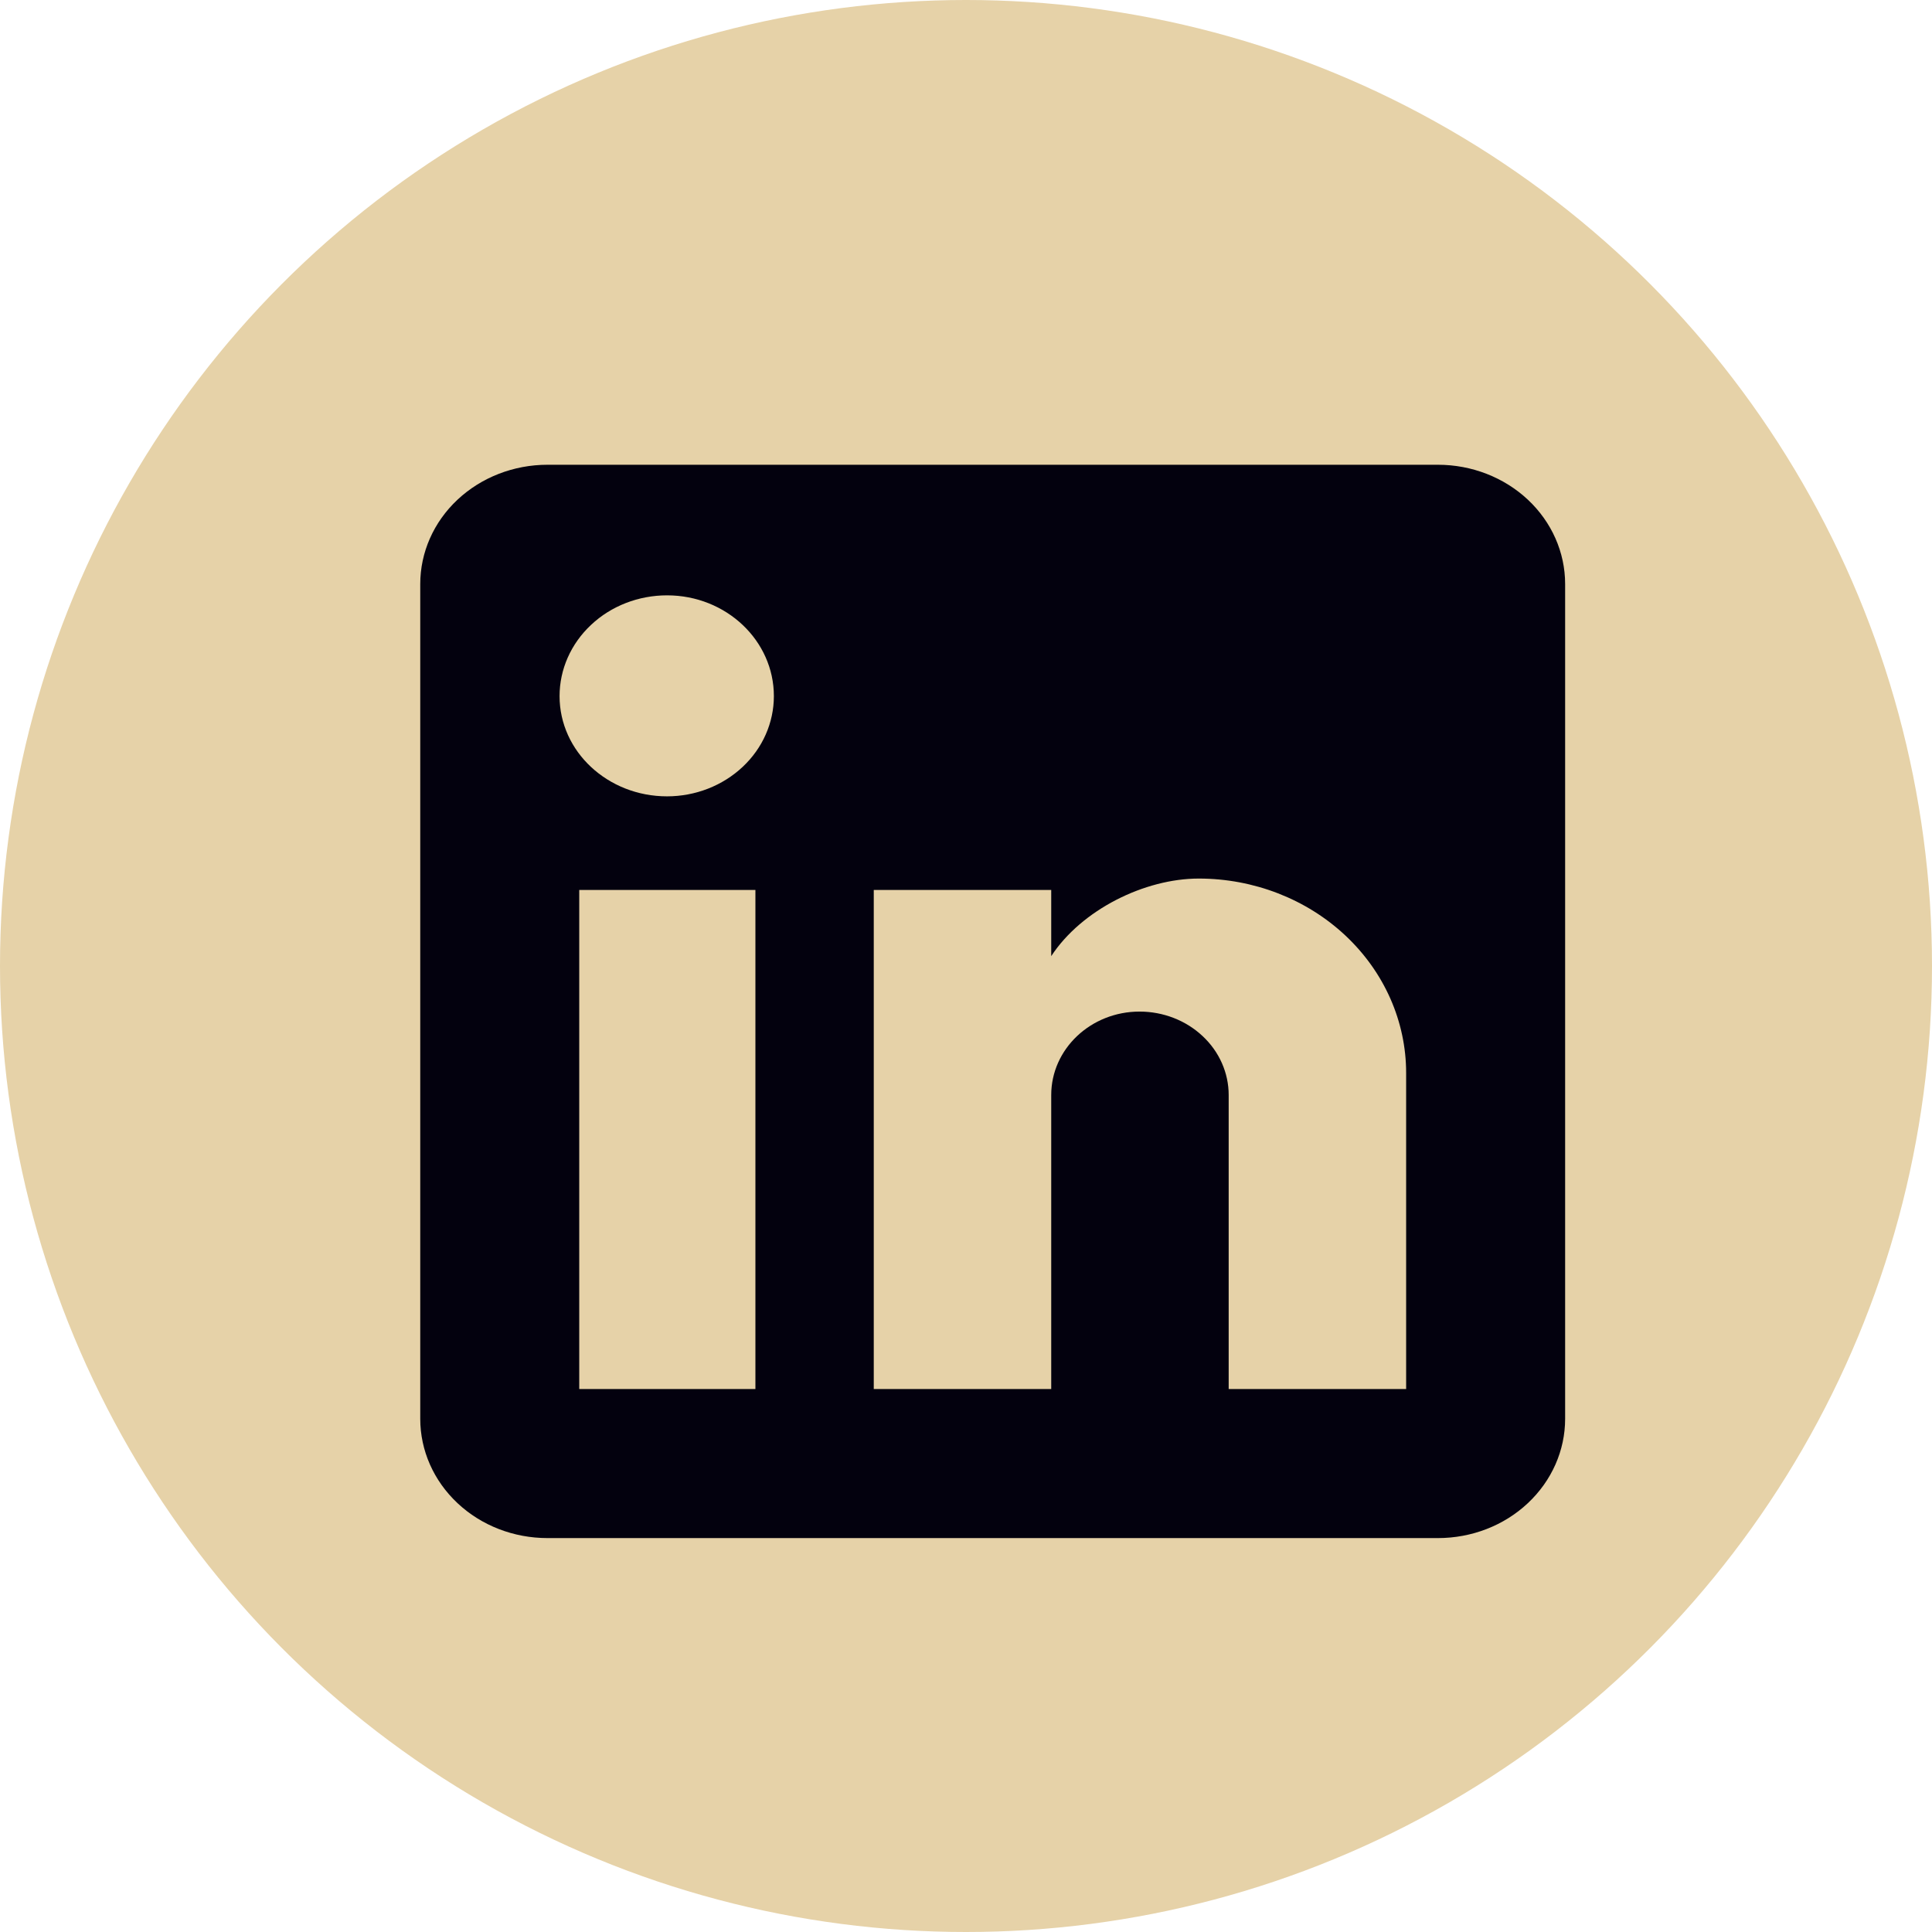
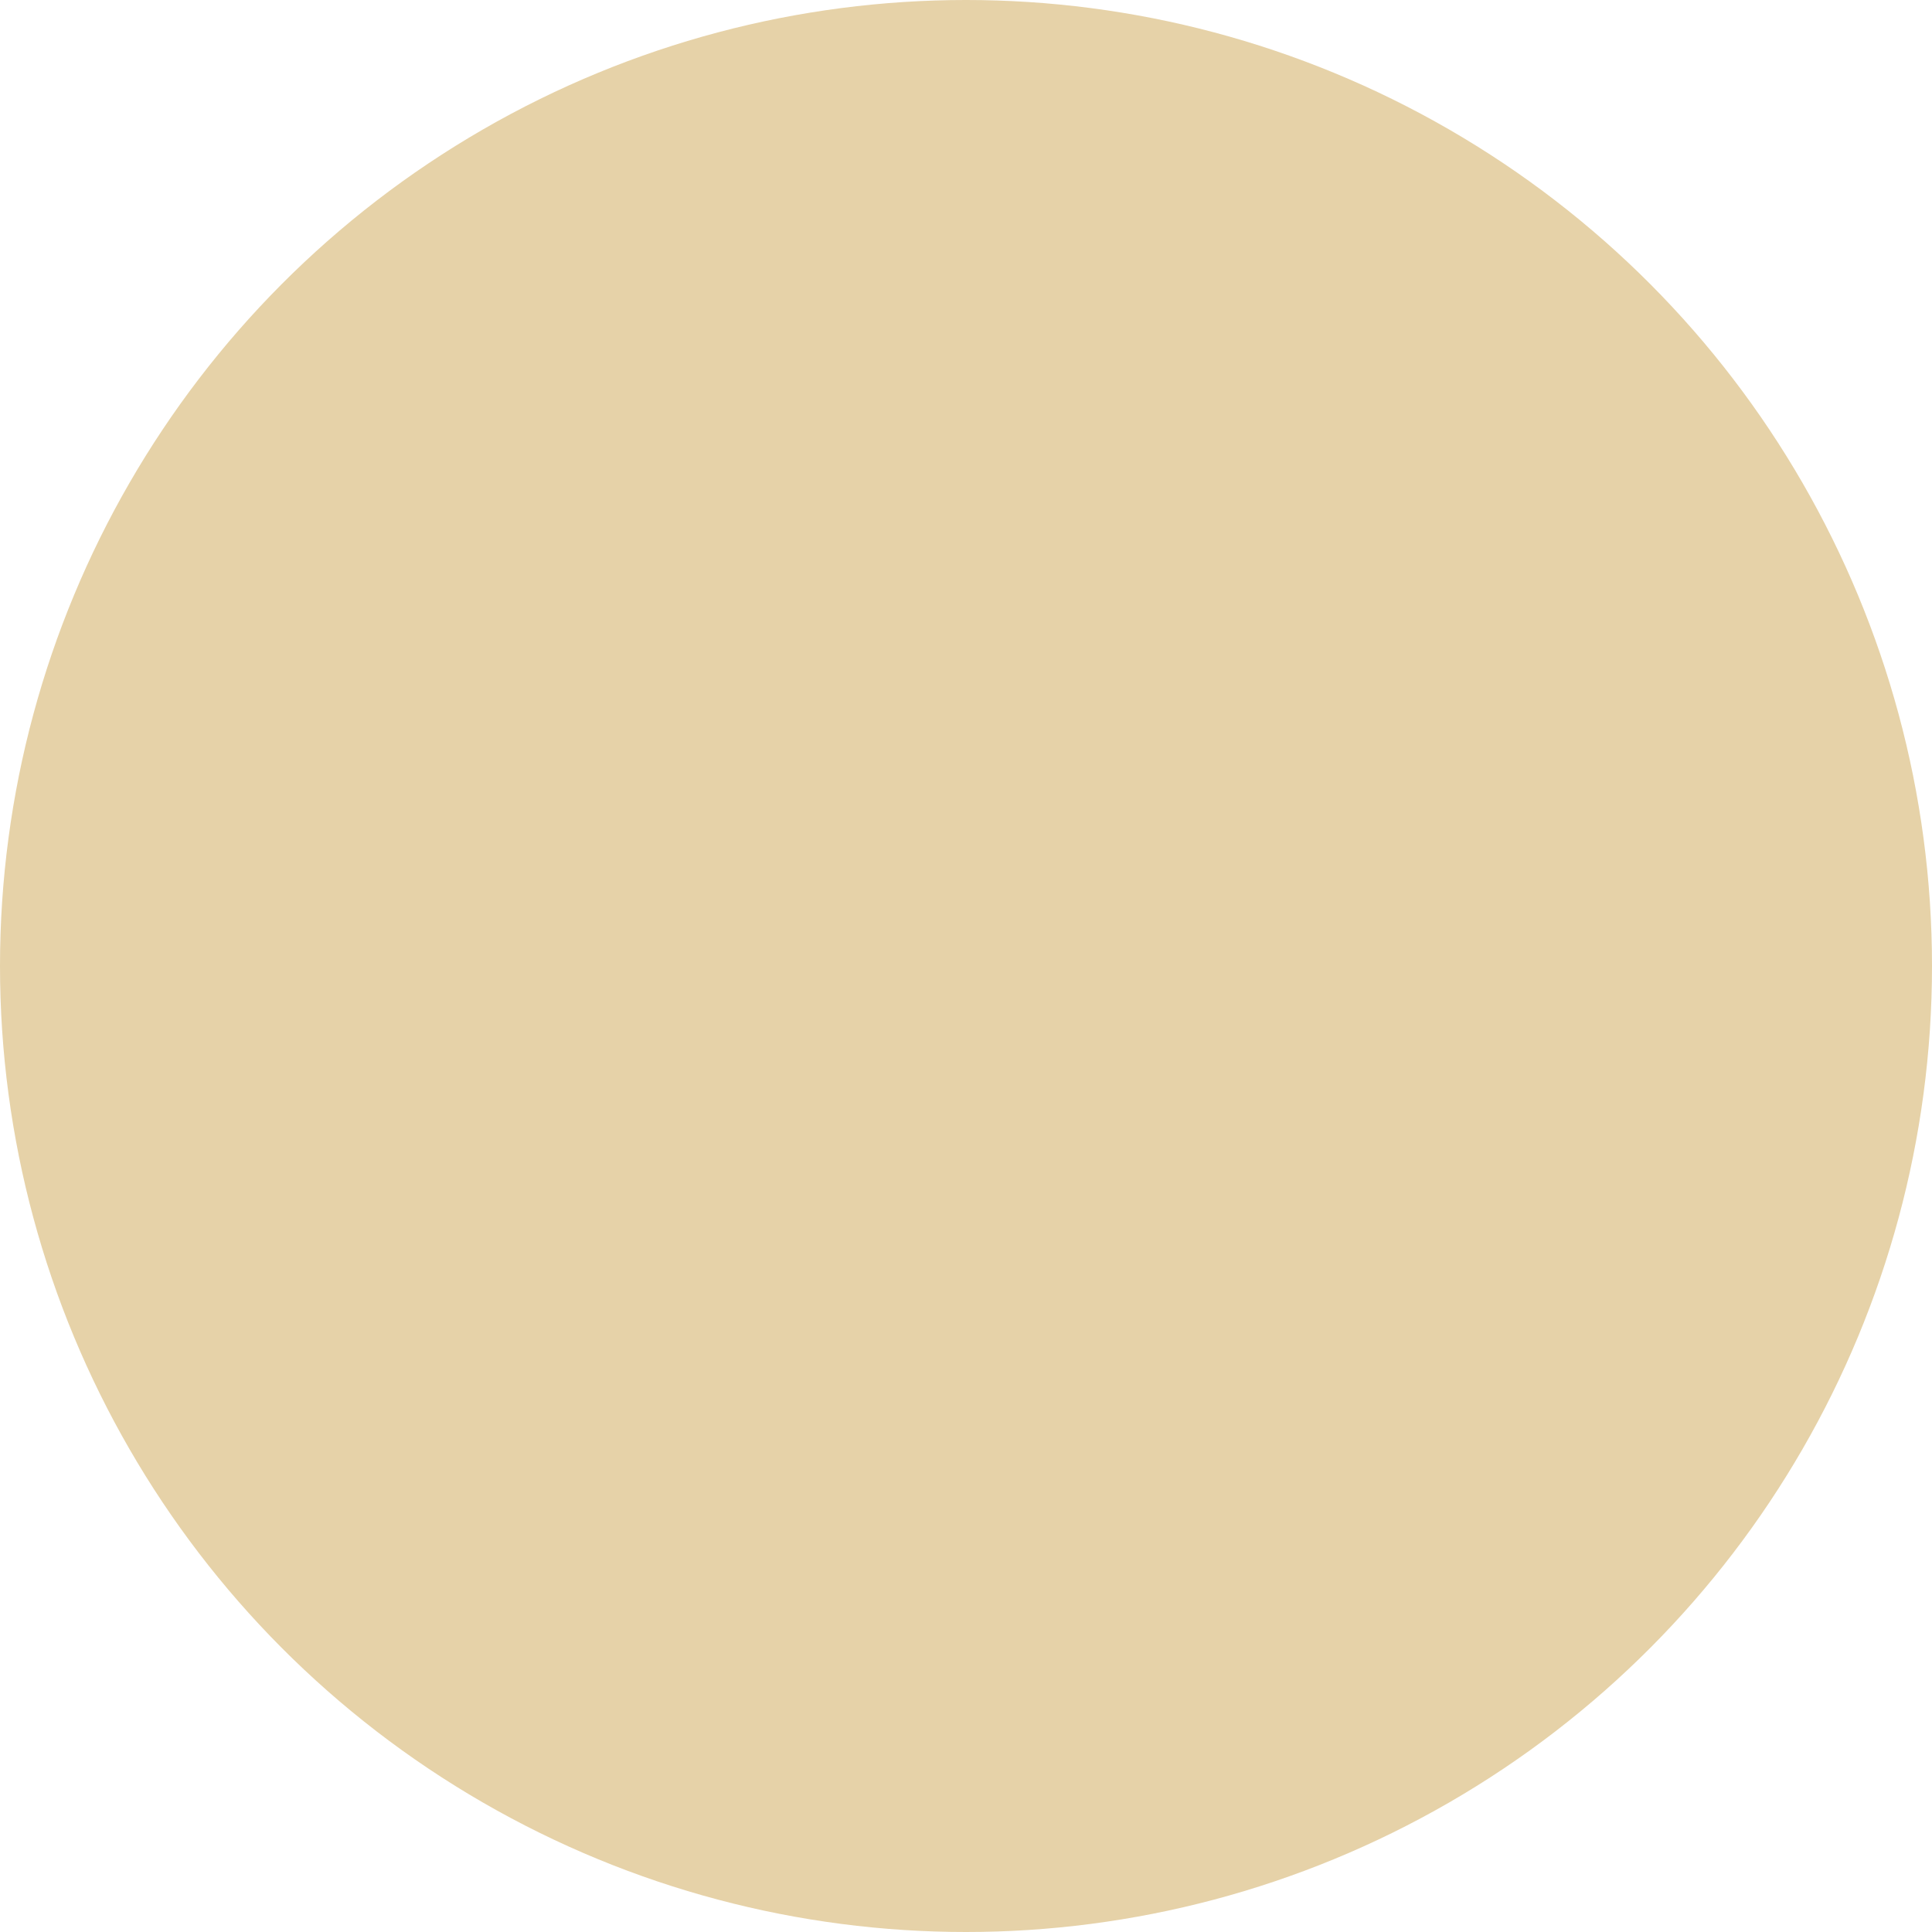
<svg xmlns="http://www.w3.org/2000/svg" width="27" height="27" viewBox="0 0 27 27" fill="none">
  <circle cx="13.5" cy="13.5" r="13.5" fill="#E6D2A8" />
-   <path d="M20.095 6.495C20.567 6.495 21.019 6.671 21.352 6.983C21.686 7.296 21.873 7.72 21.873 8.162V19.828C21.873 20.27 21.686 20.694 21.352 21.007C21.019 21.32 20.567 21.495 20.095 21.495H7.651C7.179 21.495 6.727 21.32 6.394 21.007C6.06 20.694 5.873 20.27 5.873 19.828V8.162C5.873 7.72 6.06 7.296 6.394 6.983C6.727 6.671 7.179 6.495 7.651 6.495H20.095ZM19.651 19.412V14.995C19.651 14.275 19.346 13.584 18.802 13.074C18.259 12.565 17.522 12.278 16.753 12.278C15.998 12.278 15.117 12.712 14.691 13.362V12.437H12.211V19.412H14.691V15.303C14.691 14.662 15.242 14.137 15.926 14.137C16.256 14.137 16.573 14.26 16.806 14.479C17.04 14.697 17.171 14.994 17.171 15.303V19.412H19.651ZM9.322 11.129C9.718 11.129 10.098 10.981 10.378 10.718C10.658 10.456 10.815 10.1 10.815 9.728C10.815 8.953 10.149 8.32 9.322 8.32C8.924 8.32 8.541 8.468 8.26 8.733C7.978 8.997 7.82 9.355 7.82 9.728C7.82 10.504 8.495 11.129 9.322 11.129ZM10.557 19.412V12.437H8.095V19.412H10.557Z" fill="#03010E" />
</svg>